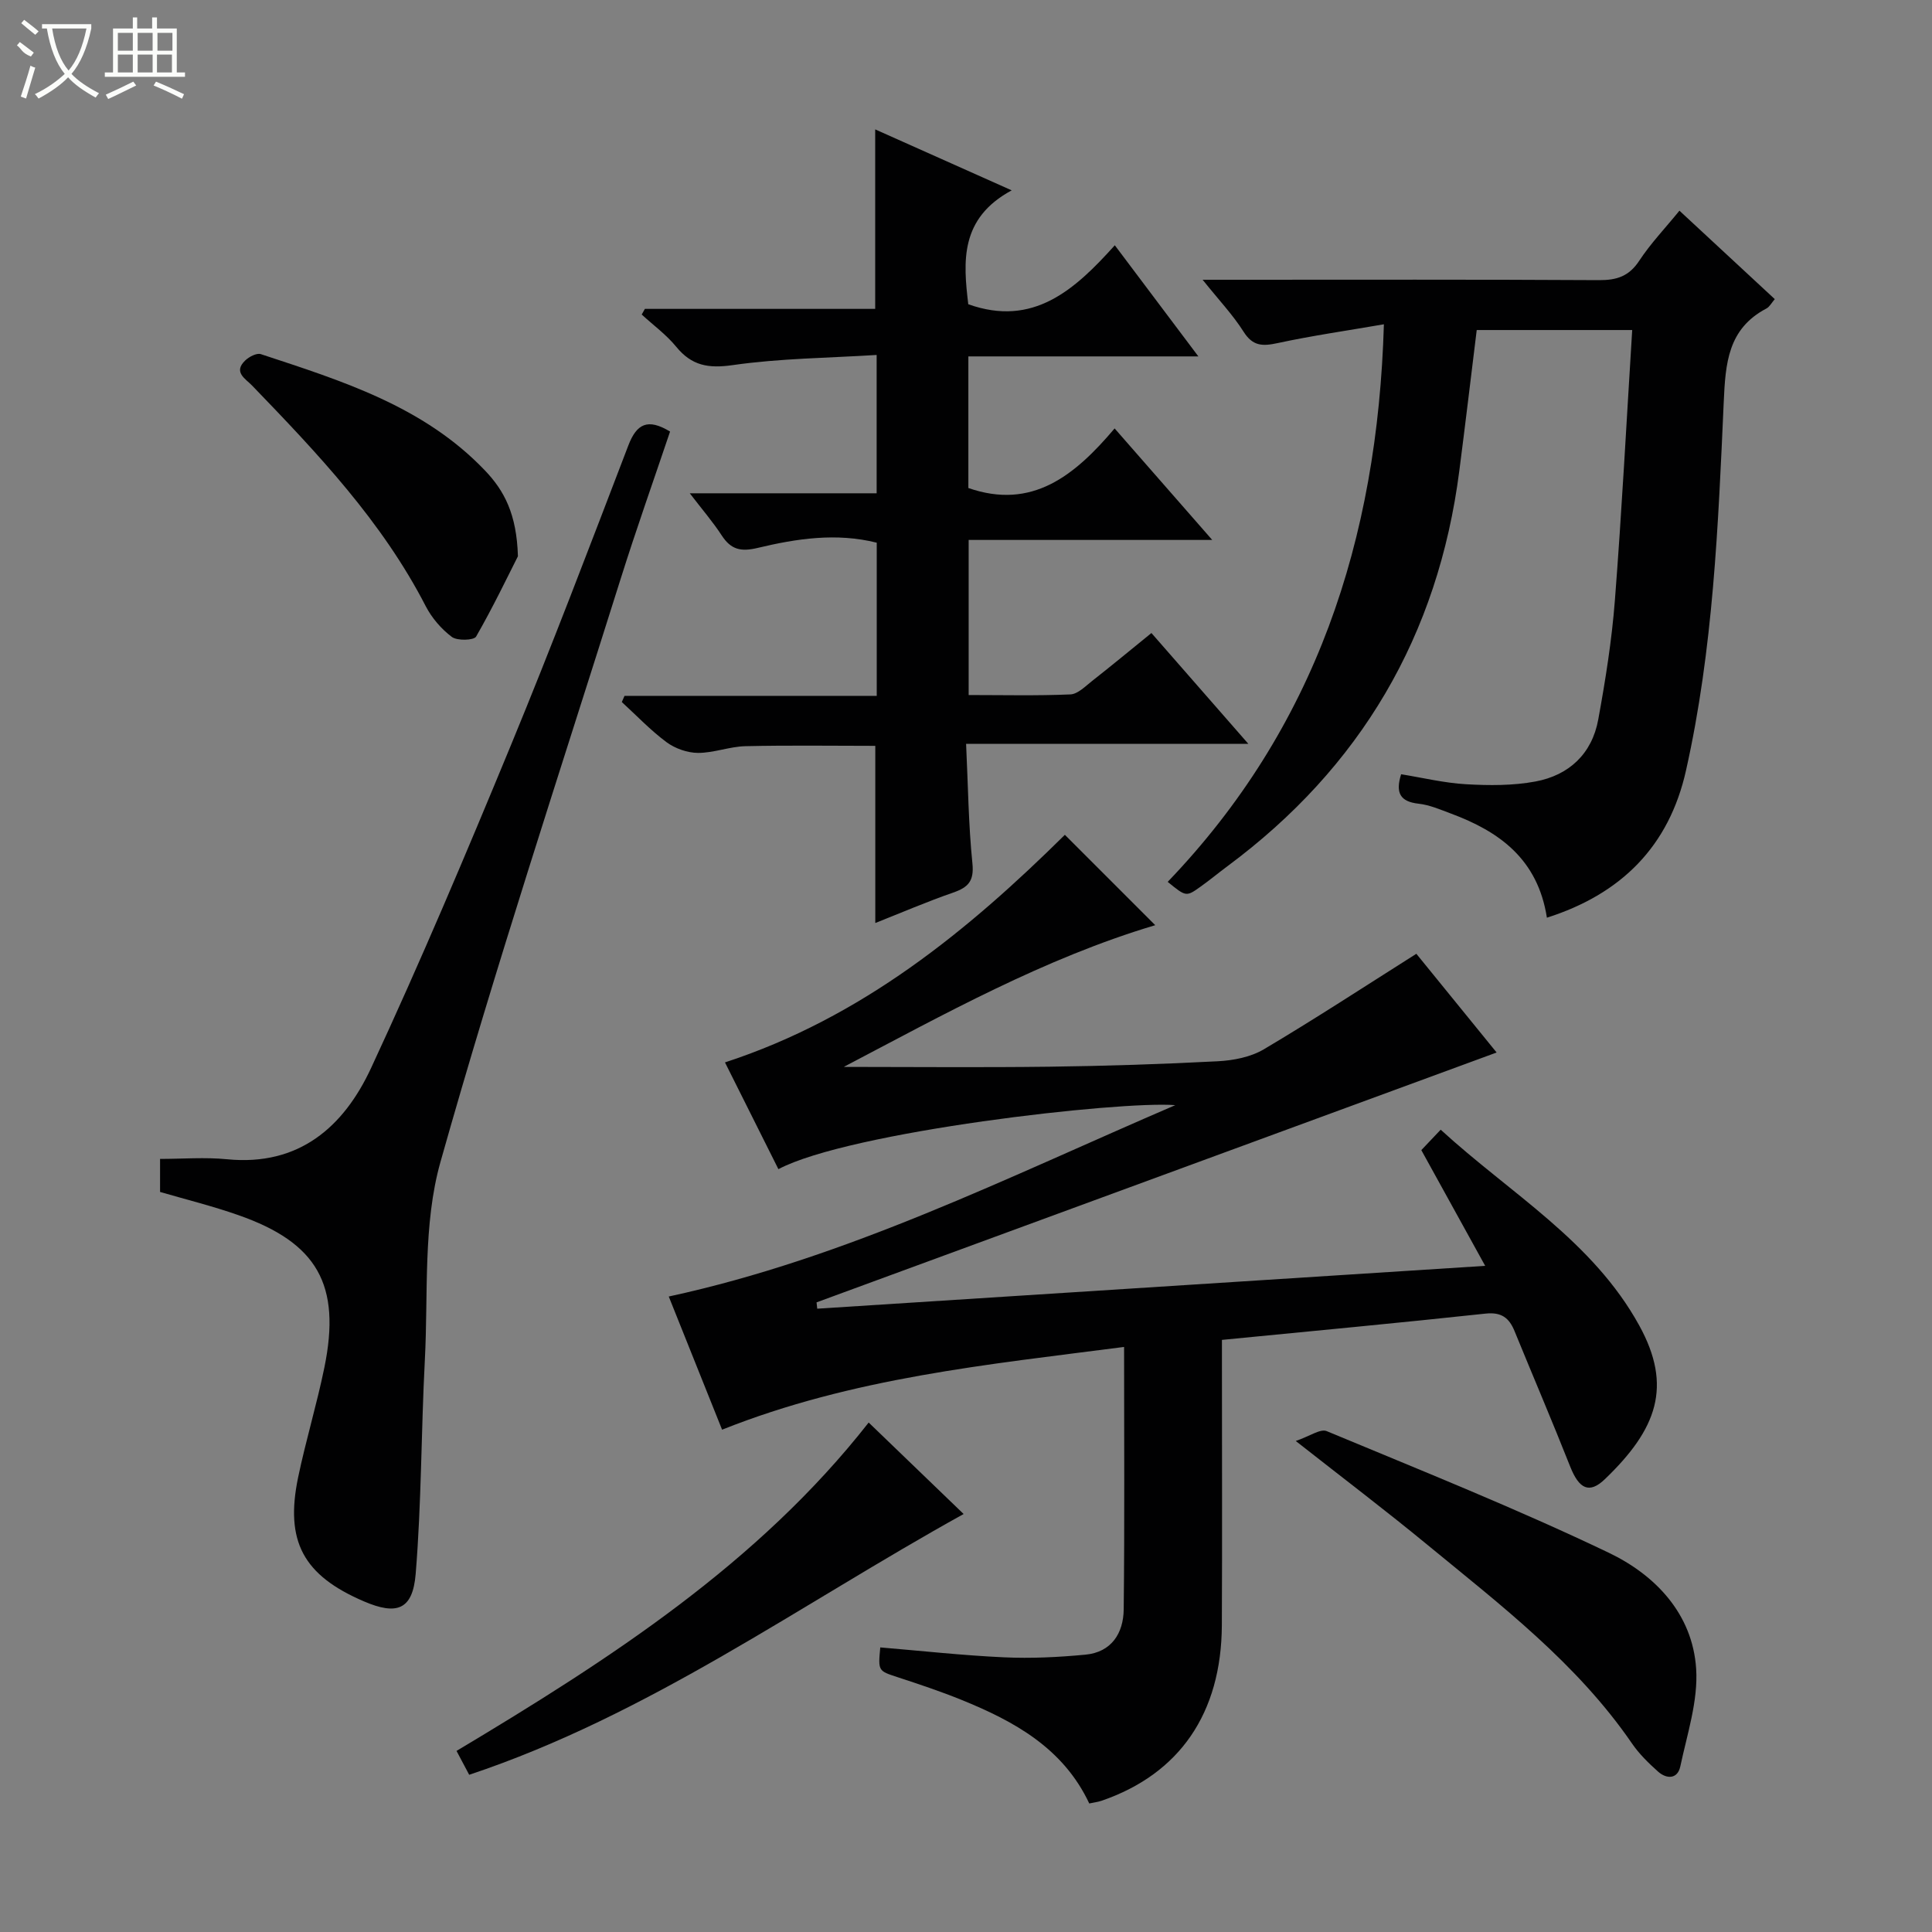
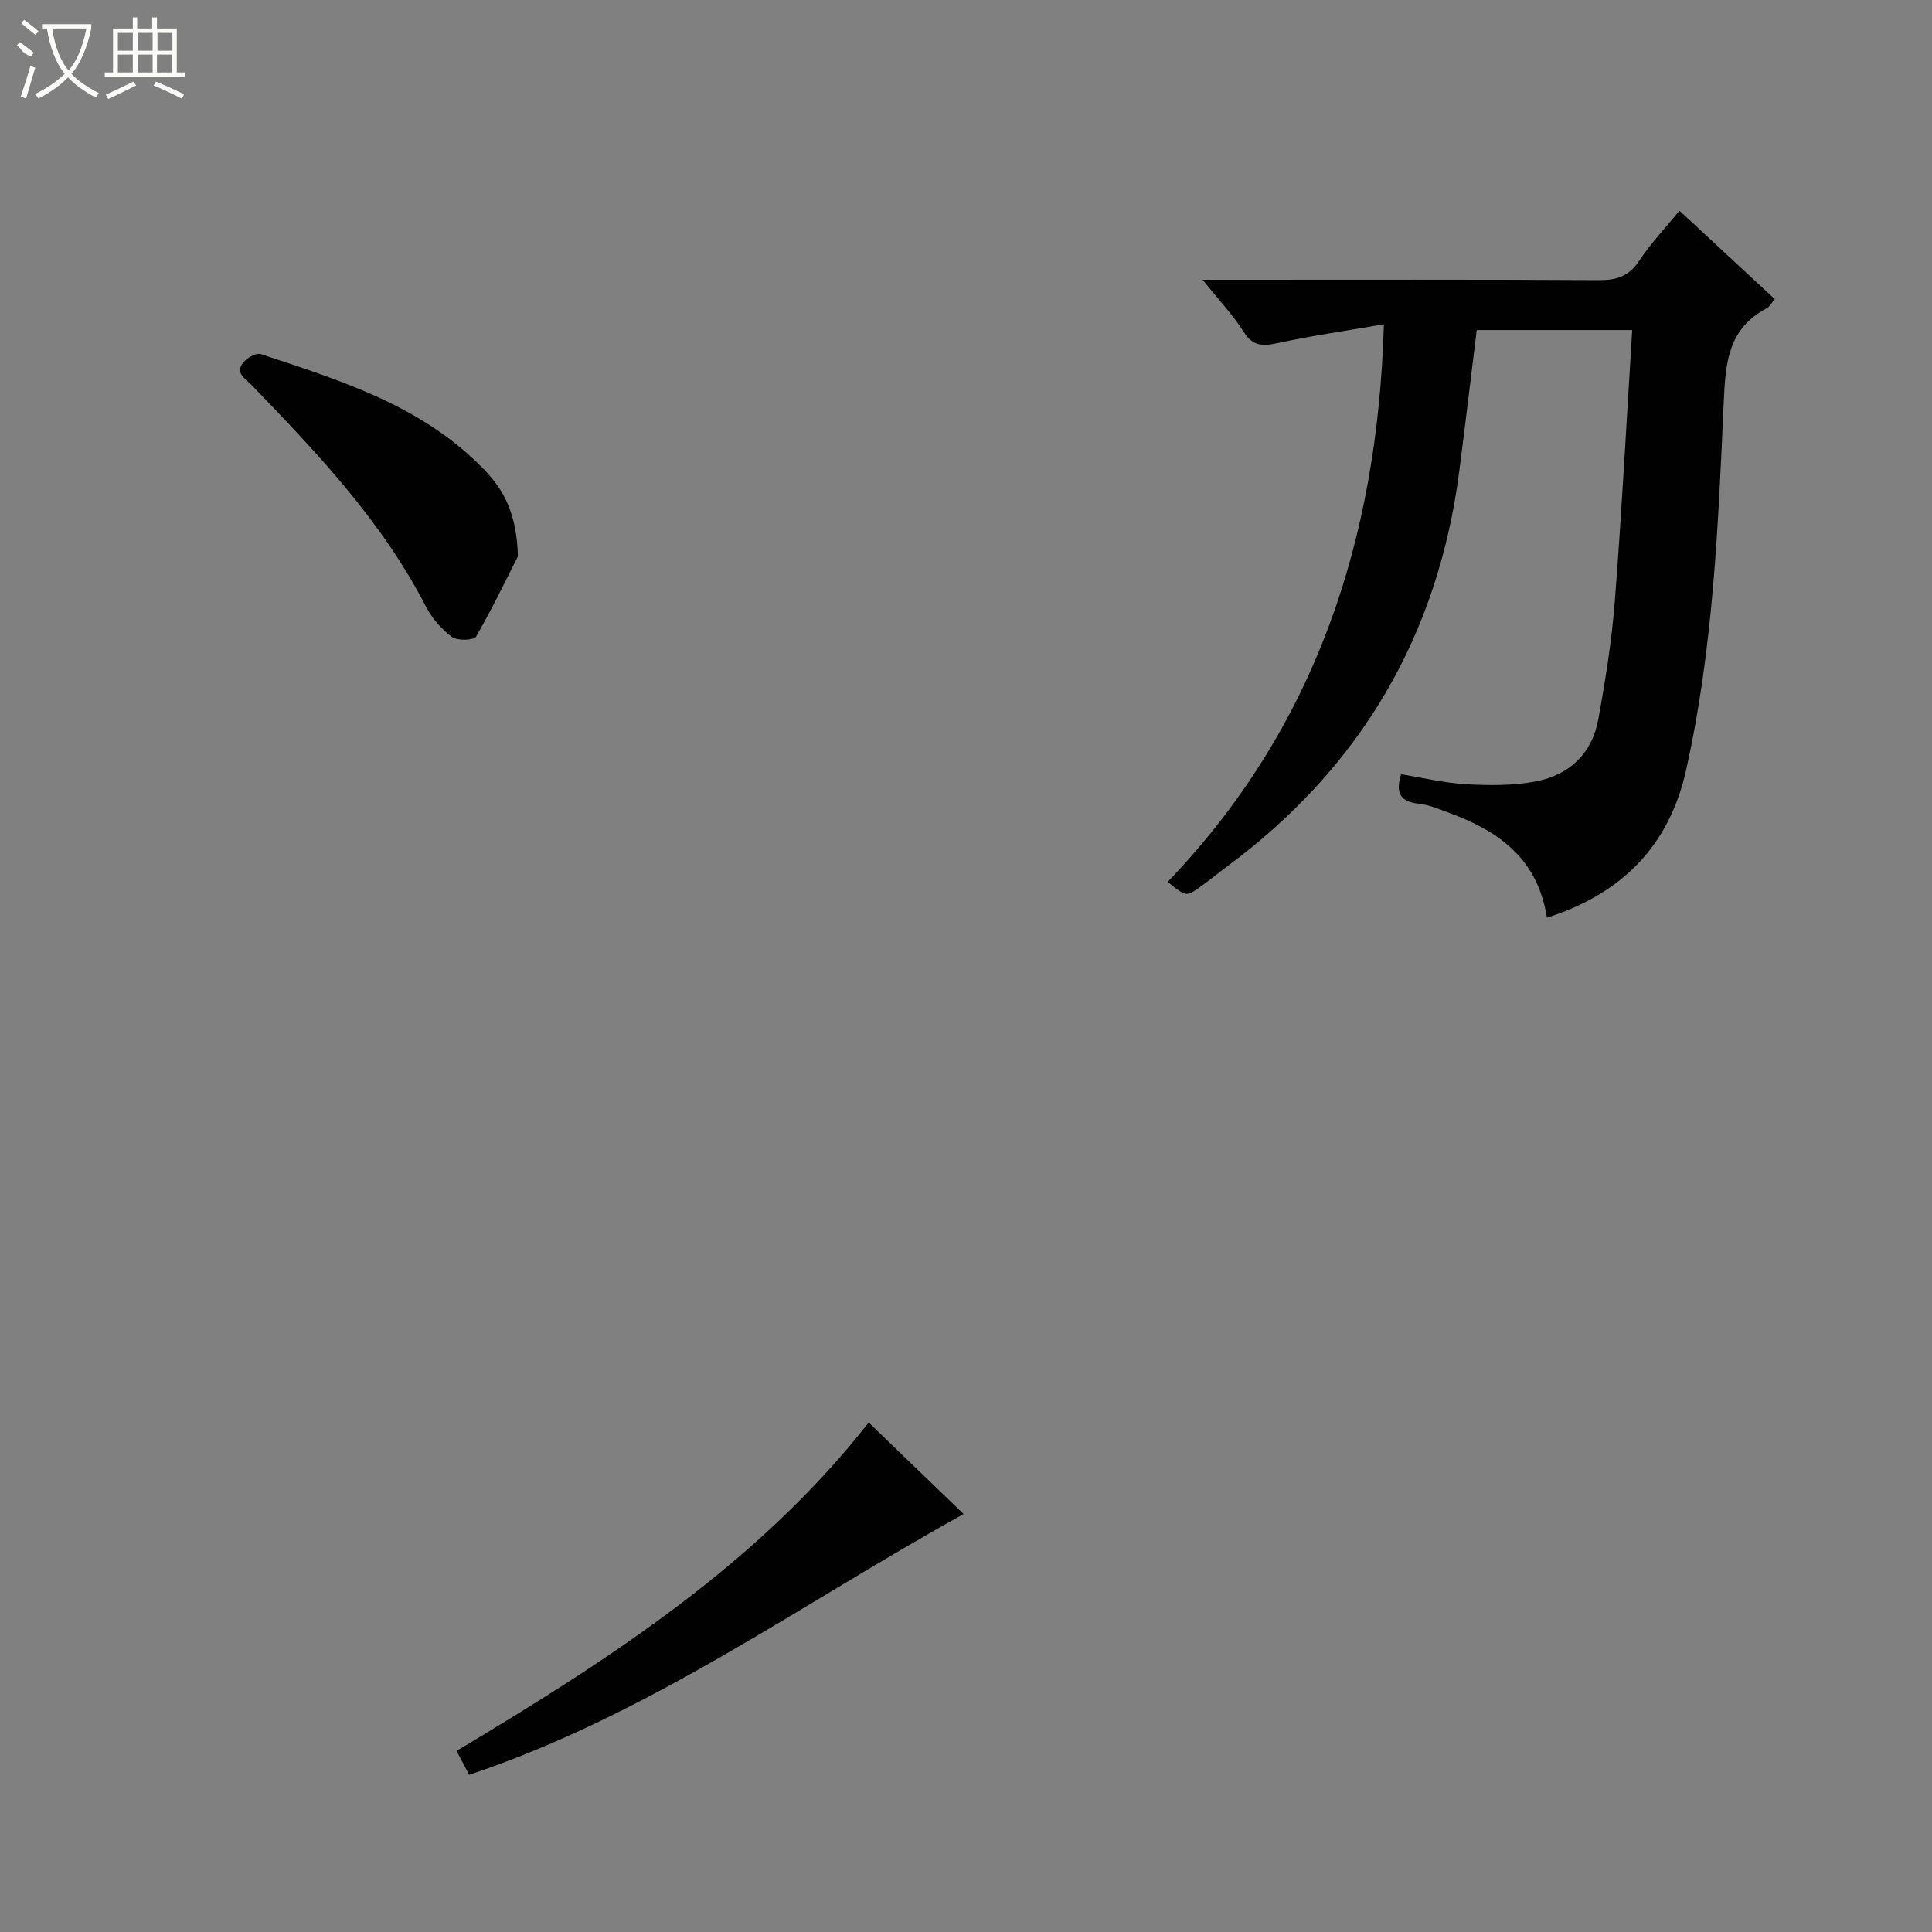
<svg xmlns="http://www.w3.org/2000/svg" enable-background="new 0 0 400 400" viewBox="0 0 400 400">
  <rect x="0" y="0" width="400" height="400" fill="#808080" stroke="none" />
  <g fill="#010102">
-     <path d="m239.18 191.55c-23.01 6.86-44 18.6-64.49 29.34 13.78 0 28.17.14 42.56-.04 11.64-.15 23.29-.52 34.92-1.13 3.21-.17 6.76-.86 9.47-2.46 10.53-6.24 20.78-12.95 31.6-19.79 5.15 6.33 10.99 13.52 16.62 20.44-47.06 17.29-93.93 34.51-140.8 51.73.05.44.09.87.14 1.31 45.75-2.93 91.5-5.87 138.29-8.87-4.7-8.52-8.85-16.05-13.22-23.96 1.08-1.14 2.29-2.42 4.01-4.23 14.4 13.21 31.47 23.01 41.11 40.54 6.92 12.59 3.7 21.44-7.13 31.83-3.23 3.09-5.33 2-7.16-2.6-3.72-9.4-7.7-18.71-11.53-28.07-1.12-2.74-2.71-3.98-6.02-3.62-17.99 1.94-36 3.62-54.56 5.44v5.58c0 17.83.07 35.67-.02 53.5-.09 18.24-8.77 30.8-24.91 36.34-.77.26-1.59.35-2.54.56-5.39-11.47-15.53-17.02-26.48-21.46-4.31-1.75-8.73-3.22-13.15-4.67-4.07-1.34-4.1-1.25-3.64-6.18 8.53.71 17.06 1.66 25.62 2.05 5.6.26 11.27-.02 16.86-.55 5.4-.51 7.86-4.45 7.92-9.36.2-17.8.08-35.61.08-54.35-28.24 3.66-56.21 6.36-83.23 17.13-3.64-9.1-7.31-18.26-11.04-27.57 36.95-8 70.07-24.66 104.87-39.62-11.5-.92-67.41 5.45-82.17 13.25-3.7-7.4-7.4-14.79-11.06-22.1 28.36-9.27 50.31-27.29 70.37-47.12 6.2 6.18 12.47 12.46 18.71 18.71z" />
-     <path d="m230.77 88.7c6.93 7.92 13.24 15.13 20.21 23.09-17.32 0-33.69 0-50.43 0v32.11c7.15 0 14.12.17 21.06-.13 1.55-.07 3.12-1.7 4.52-2.8 4.05-3.18 8.01-6.46 12.26-9.91 6.58 7.52 12.97 14.83 20.07 22.95-19.96 0-38.85 0-58.44 0 .41 8.6.49 16.72 1.31 24.76.37 3.67-.89 4.95-3.99 6.03-5.44 1.89-10.74 4.17-16.12 6.3 0-12.42 0-24.35 0-36.68-8.76 0-17.83-.14-26.9.07-3.28.08-6.54 1.4-9.81 1.39-2.19-.01-4.72-.9-6.5-2.21-3.32-2.46-6.2-5.51-9.27-8.32.19-.43.37-.85.56-1.28h52.22c0-10.96 0-21.22 0-31.71-8.36-2.1-16.58-.85-24.61 1.07-3.53.85-5.57.37-7.49-2.58-1.81-2.78-4-5.32-6.61-8.72h38.69c0-9.65 0-18.56 0-28.64-10.06.63-20.02.7-29.78 2.1-5.07.73-8.5.13-11.72-3.8-2.04-2.5-4.74-4.46-7.14-6.67.22-.39.44-.78.66-1.17h47.68c0-12.55 0-24.59 0-37.16 9.13 4.08 18.13 8.1 28.26 12.62-10.77 5.81-10.04 14.76-8.99 23.58 13.43 4.79 22.03-2.96 30.34-12.21 5.91 7.86 11.36 15.11 17.3 23.01-16.2 0-31.73 0-47.62 0v27.25c13.17 4.57 21.98-2.52 30.28-12.34z" />
    <path d="m320.27 190c-1.9-12.16-9.87-17.85-19.89-21.57-2.18-.81-4.39-1.78-6.66-2.03-3.86-.42-4.84-2.27-3.63-6.1 4.45.72 8.93 1.81 13.47 2.07 4.76.27 9.68.3 14.34-.57 6.95-1.29 11.71-5.75 13-12.83 1.49-8.15 2.8-16.37 3.44-24.62 1.44-18.53 2.41-37.1 3.59-56.02-11.05 0-21.62 0-32.19 0-1.2 9.75-2.35 19.43-3.6 29.11-4.38 34.12-20.41 61.43-48.04 81.92-1.87 1.39-3.66 2.88-5.56 4.23-2.96 2.11-2.99 2.08-6.78-1.01 30.5-31.8 43.45-70.62 44.76-115.44-7.56 1.31-14.85 2.35-22.03 3.9-3.11.67-5.12.64-7.02-2.36-2.2-3.48-5.08-6.51-8.48-10.76h6.09c25.33 0 50.66-.07 75.99.08 3.69.02 6.21-.81 8.32-4.02 2.35-3.57 5.35-6.71 8.32-10.36 6.63 6.16 13.06 12.12 19.74 18.31-.68.79-1.08 1.6-1.73 1.94-7.99 4.2-8.48 11.34-8.84 19.37-1.14 25.55-2.18 51.18-7.81 76.27-3.5 15.68-13.38 25.58-28.8 30.49z" />
-     <path d="m33.14 246.78c0-2.16 0-4.14 0-6.84 4.65 0 9.3-.38 13.86.07 14.96 1.48 24.2-6.77 29.83-18.89 10.22-21.98 19.66-44.33 28.91-66.74 8.49-20.56 16.39-41.37 24.35-62.15 1.72-4.49 4-5.69 8.64-2.88-3.4 10.09-6.99 20.2-10.21 30.43-12.65 40.21-25.9 80.24-37.33 120.8-3.65 12.95-2.51 27.28-3.23 41-.77 14.76-.69 29.58-1.9 44.3-.62 7.44-3.91 8.59-10.73 5.66-12.53-5.38-16.37-12.41-13.6-25.7 1.59-7.62 3.87-15.1 5.43-22.72 3.5-17.1-1.45-25.82-17.81-31.54-5.28-1.86-10.74-3.21-16.21-4.8z" />
-     <path d="m268.27 298.34c2.89-.98 5.1-2.59 6.41-2.04 19.57 8.15 39.27 16.03 58.38 25.17 9.61 4.59 17.37 12.63 18.11 24.03.43 6.65-1.86 13.52-3.28 20.22-.56 2.64-2.82 2.67-4.62 1.06-1.97-1.76-3.91-3.66-5.39-5.82-11.38-16.58-27.15-28.62-42.41-41.17-8.44-6.95-17.16-13.56-27.2-21.45z" />
    <path d="m179.85 294.52c6.77 6.52 13.12 12.64 19.66 18.94-33.86 18.75-65.18 41.59-102.37 53.99-.8-1.5-1.63-3.08-2.62-4.94 31.71-18.97 62.44-38.78 85.33-67.99z" />
    <path d="m107.23 115.17c-2.11 4.16-5.15 10.53-8.66 16.63-.46.79-3.9.9-5.02.07-2.18-1.64-4.15-3.93-5.41-6.37-9.04-17.56-22.42-31.66-35.94-45.67-1.38-1.43-3.97-2.77-1.43-5.2.8-.77 2.37-1.59 3.23-1.31 16.74 5.52 33.65 10.75 46.36 24.04 4.05 4.22 6.62 9.09 6.87 17.81z" />
  </g>
  <path d="m6.4 11.7c-2-.8-1.9-1.6-2.9-2.3l.6-.7c.9.7 1.9 1.4 2.9 2.2zm-2.1 8.3c.7-2.1 1.4-4.2 2-6.4.2.1.6.3 1 .4-.7 2.3-1.3 4.4-1.9 6.4zm3-12.8c-1.1-.9-2.1-1.7-2.9-2.4l.6-.7c1 .8 2 1.5 3 2.4zm1.4-1.3v-.9h10.2v.9c-.9 4.2-2.3 7.3-4.1 9.4 1.3 1.4 3.2 2.7 5.7 4-.2.2-.4.5-.7.9-2.5-1.4-4.4-2.7-5.7-4.2-1.4 1.5-3.5 3-6.1 4.4 0 0 0 0-.1-.1-.3-.4-.5-.7-.7-.8 2.7-1.3 4.7-2.8 6.2-4.2-1.8-2.2-3-5.3-3.7-9.4zm9.2 0h-7.1c.6 3.8 1.7 6.7 3.4 8.7 1.7-2 2.9-4.8 3.7-8.7z" fill="#fbfcfa" />
  <path d="m31.6 3.6h.9v2.3h4.1v9.1h1.7v.9h-16.6v-.9h1.7v-9.1h4.1v-2.3h.9v2.3h3.1v-2.3zm-4 13.3.6.8c-1.9.9-3.8 1.9-5.8 2.8-.2-.3-.3-.6-.5-.9 2-.9 3.9-1.8 5.7-2.7zm-3.2-10.1v3.7h3.1v-3.7zm0 4.5v3.7h3.1v-3.7zm4.1-4.5v3.7h3.1v-3.7zm0 4.5v3.7h3.1v-3.7zm9.1 9.1c-2.1-1.1-4.1-2-5.8-2.7l.5-.8c2.2.9 4.1 1.8 5.8 2.6l-.4.9zm-1.9-13.6h-3.1v3.7h3.1zm-3.2 4.5v3.7h3.1v-3.7z" fill="#fbfcfa" />
</svg>